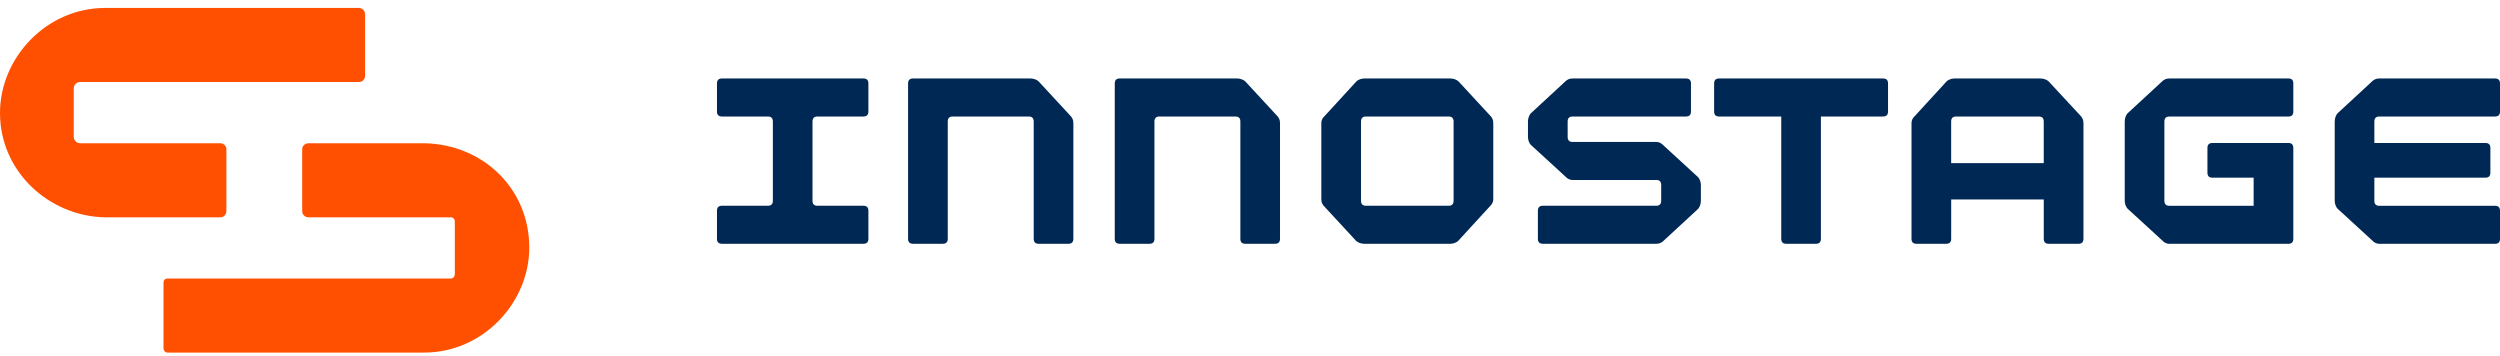
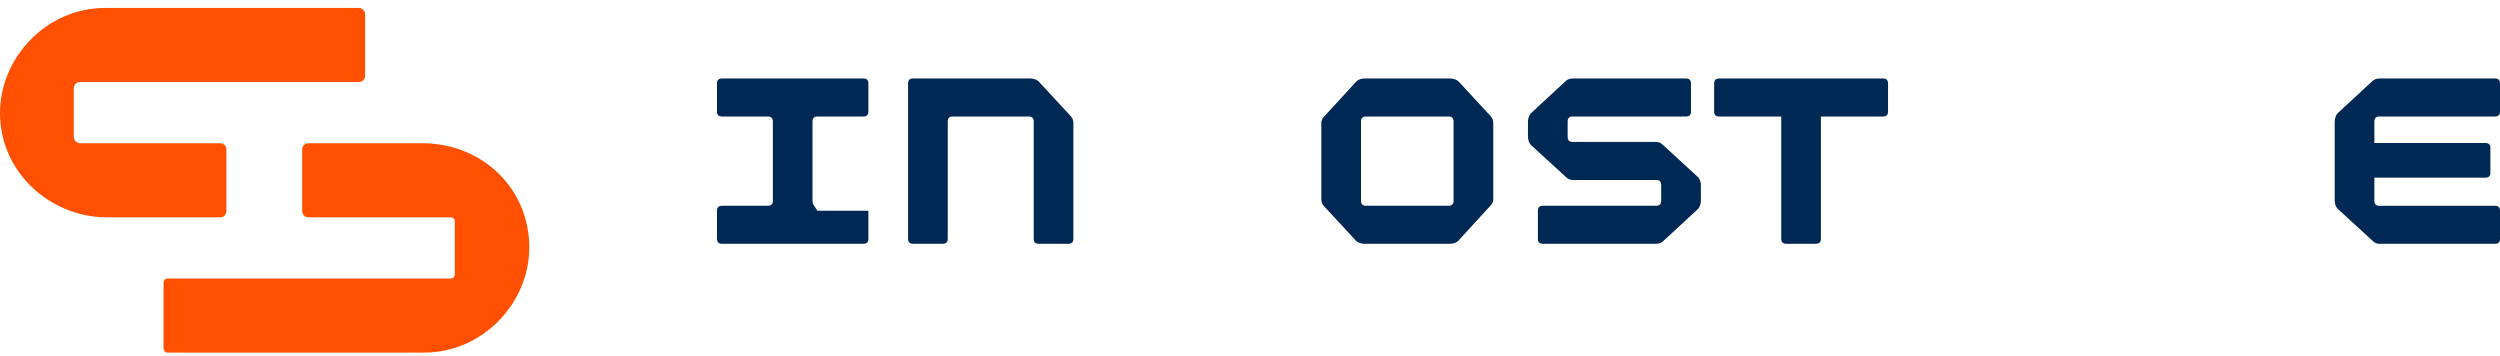
<svg xmlns="http://www.w3.org/2000/svg" width="288" height="41" viewBox="0 0 288 41" fill="none">
  <path d="M48.871 16.502H35.556C35.126 16.502 34.811 16.817 34.811 17.205V24.29C34.811 24.721 35.126 25.036 35.556 25.036H51.926C52.199 25.036 52.395 25.232 52.395 25.505V31.576C52.395 31.849 52.199 32.083 51.926 32.083H19.306C19.033 32.083 18.837 32.279 18.837 32.552V40.111C18.837 40.383 19.033 40.618 19.306 40.618H48.871C55.608 40.618 60.972 34.9 60.972 28.517C60.972 21.708 55.608 16.617 48.871 16.502ZM42.058 8.709V1.661C42.058 1.231 41.743 0.916 41.313 0.916H12.101C5.364 0.916 0 6.634 0 13.016C0 19.829 5.718 24.921 12.101 25.036H25.377C25.769 25.036 26.08 24.725 26.08 24.29V17.205C26.08 16.813 25.765 16.502 25.377 16.502H9.242C8.811 16.502 8.496 16.148 8.496 15.756V10.196C8.496 9.765 8.811 9.45 9.242 9.45H41.313C41.743 9.454 42.058 9.139 42.058 8.709Z" fill="#FE5000" />
  <path d="M119.655 9.382C119.464 9.191 119.084 9.041 118.701 9.041H105.181C104.802 9.041 104.61 9.233 104.61 9.612V27.512C104.61 27.891 104.802 28.083 105.181 28.083H108.611C108.99 28.083 109.182 27.891 109.182 27.512V13.992C109.182 13.613 109.374 13.421 109.753 13.421H118.513C118.893 13.421 119.084 13.613 119.084 13.992V27.512C119.084 27.891 119.276 28.083 119.655 28.083H123.081C123.46 28.083 123.652 27.891 123.652 27.512V14.18C123.652 13.762 123.498 13.571 123.383 13.417L119.655 9.382Z" fill="#002855" />
-   <path d="M143.461 9.382C143.269 9.191 142.89 9.041 142.511 9.041H128.992C128.612 9.041 128.421 9.233 128.421 9.612V27.512C128.421 27.891 128.612 28.083 128.992 28.083H132.421C132.801 28.083 132.992 27.891 132.992 27.512V13.992C132.992 13.613 133.184 13.421 133.563 13.421H142.319C142.699 13.421 142.89 13.613 142.89 13.992V27.512C142.89 27.891 143.082 28.083 143.461 28.083H146.887C147.266 28.083 147.458 27.891 147.458 27.512V14.18C147.458 13.762 147.304 13.571 147.189 13.417L143.461 9.382Z" fill="#002855" />
-   <path d="M263.624 9.041H249.912C249.495 9.041 249.303 9.195 249.15 9.31L245.11 13.042C244.919 13.234 244.77 13.613 244.77 13.992V23.132C244.77 23.434 244.885 23.856 245.149 24.086L249.26 27.857C249.452 28.01 249.678 28.087 249.908 28.087H263.619C263.998 28.087 264.19 27.895 264.19 27.516V17.043C264.19 16.664 263.998 16.472 263.619 16.472H254.868C254.488 16.472 254.297 16.664 254.297 17.043V19.898C254.297 20.277 254.488 20.469 254.868 20.469H259.618V23.707H249.908C249.529 23.707 249.337 23.515 249.337 23.136V13.997C249.337 13.617 249.529 13.426 249.908 13.426H263.619C263.998 13.426 264.19 13.234 264.19 12.855V9.617C264.194 9.229 264.007 9.041 263.624 9.041Z" fill="#002855" />
-   <path d="M99.468 9.041H83.166C82.787 9.041 82.595 9.233 82.595 9.612V12.851C82.595 13.23 82.787 13.421 83.166 13.421H88.462C88.841 13.421 89.033 13.613 89.033 13.992V23.132C89.033 23.511 88.841 23.703 88.462 23.703H83.166C82.787 23.703 82.595 23.895 82.595 24.274V27.512C82.595 27.891 82.787 28.083 83.166 28.083H99.468C99.847 28.083 100.039 27.891 100.039 27.512V24.274C100.039 23.895 99.847 23.703 99.468 23.703H94.172C93.793 23.703 93.601 23.511 93.601 23.132V13.992C93.601 13.613 93.793 13.421 94.172 13.421H99.468C99.847 13.421 100.039 13.23 100.039 12.851V9.612C100.039 9.229 99.851 9.041 99.468 9.041Z" fill="#002855" />
+   <path d="M99.468 9.041H83.166C82.787 9.041 82.595 9.233 82.595 9.612V12.851C82.595 13.23 82.787 13.421 83.166 13.421H88.462C88.841 13.421 89.033 13.613 89.033 13.992V23.132C89.033 23.511 88.841 23.703 88.462 23.703H83.166C82.787 23.703 82.595 23.895 82.595 24.274V27.512C82.595 27.891 82.787 28.083 83.166 28.083H99.468C99.847 28.083 100.039 27.891 100.039 27.512V24.274H94.172C93.793 23.703 93.601 23.511 93.601 23.132V13.992C93.601 13.613 93.793 13.421 94.172 13.421H99.468C99.847 13.421 100.039 13.23 100.039 12.851V9.612C100.039 9.229 99.851 9.041 99.468 9.041Z" fill="#002855" />
  <path d="M168.025 9.382C167.833 9.191 167.454 9.041 167.07 9.041H157.168C156.866 9.041 156.444 9.156 156.218 9.421L152.447 13.532C152.294 13.724 152.217 13.95 152.217 14.18V22.94C152.217 23.358 152.37 23.549 152.485 23.703L156.218 27.742C156.41 27.934 156.789 28.083 157.168 28.083H167.07C167.377 28.083 167.794 27.968 168.025 27.704L171.795 23.592C171.949 23.4 172.025 23.174 172.025 22.944V21.419V21.304V14.18C172.025 13.762 171.872 13.571 171.757 13.417L168.025 9.382ZM167.454 21.304V21.419V23.132C167.454 23.511 167.262 23.703 166.883 23.703H157.36C156.981 23.703 156.789 23.511 156.789 23.132V13.992C156.789 13.613 156.981 13.421 157.36 13.421H166.883C167.262 13.421 167.454 13.613 167.454 13.992V21.304Z" fill="#002855" />
-   <path d="M236.009 9.382C235.817 9.191 235.438 9.041 235.059 9.041H225.157C224.85 9.041 224.432 9.156 224.206 9.421L220.436 13.532C220.282 13.724 220.206 13.95 220.206 14.18V27.512C220.206 27.891 220.397 28.083 220.776 28.083H224.206C224.586 28.083 224.777 27.891 224.777 27.512V22.978H235.442V27.512C235.442 27.891 235.634 28.083 236.013 28.083H239.443C239.822 28.083 240.014 27.891 240.014 27.512V14.18C240.014 13.762 239.861 13.571 239.75 13.417L236.009 9.382ZM224.773 18.79V13.992C224.773 13.613 224.965 13.421 225.344 13.421H234.867C235.25 13.421 235.438 13.613 235.438 13.992V18.79H224.773Z" fill="#002855" />
  <path d="M216.93 9.041H198.038C197.659 9.041 197.467 9.233 197.467 9.612V12.851C197.467 13.23 197.659 13.421 198.038 13.421H205.2V27.512C205.2 27.891 205.392 28.083 205.771 28.083H209.197C209.576 28.083 209.768 27.891 209.768 27.512V13.421H216.93C217.31 13.421 217.501 13.23 217.501 12.851V9.612C217.501 9.229 217.31 9.041 216.93 9.041Z" fill="#002855" />
  <path d="M274.097 13.421H287.429C287.813 13.421 288 13.23 288 12.851V9.612C288 9.233 287.808 9.041 287.429 9.041H274.097C273.68 9.041 273.488 9.195 273.334 9.31L269.299 13.042C269.108 13.234 268.959 13.613 268.959 13.992V23.132C268.959 23.434 269.074 23.856 269.338 24.086L273.449 27.857C273.641 28.01 273.867 28.087 274.097 28.087H287.429C287.813 28.087 288 27.895 288 27.516V24.278C288 23.899 287.808 23.707 287.429 23.707H274.097C273.718 23.707 273.526 23.515 273.526 23.136V20.469H286.321C286.7 20.469 286.892 20.277 286.892 19.898V17.043C286.892 16.664 286.7 16.472 286.321 16.472H273.526V13.997C273.526 13.609 273.718 13.421 274.097 13.421Z" fill="#002855" />
  <path d="M191.45 16.583C191.259 16.43 191.033 16.353 190.803 16.353H181.165C180.785 16.353 180.594 16.161 180.594 15.782V13.992C180.594 13.613 180.785 13.421 181.165 13.421H194.228C194.607 13.421 194.799 13.23 194.799 12.851V9.612C194.799 9.233 194.607 9.041 194.228 9.041H181.165C180.747 9.041 180.555 9.195 180.402 9.31L176.363 13.042C176.171 13.234 176.022 13.613 176.022 13.992V15.782C176.022 16.084 176.137 16.506 176.401 16.732L180.513 20.503C180.705 20.656 180.93 20.733 181.16 20.733H190.798C191.178 20.733 191.369 20.925 191.369 21.304V23.132C191.369 23.511 191.178 23.703 190.798 23.703H177.735C177.356 23.703 177.164 23.895 177.164 24.274V27.512C177.164 27.891 177.356 28.083 177.735 28.083H190.798C191.216 28.083 191.408 27.93 191.561 27.814L195.6 24.082C195.792 23.89 195.941 23.511 195.941 23.132V21.304C195.941 21.001 195.826 20.58 195.558 20.354L191.45 16.583Z" fill="#002855" />
</svg>